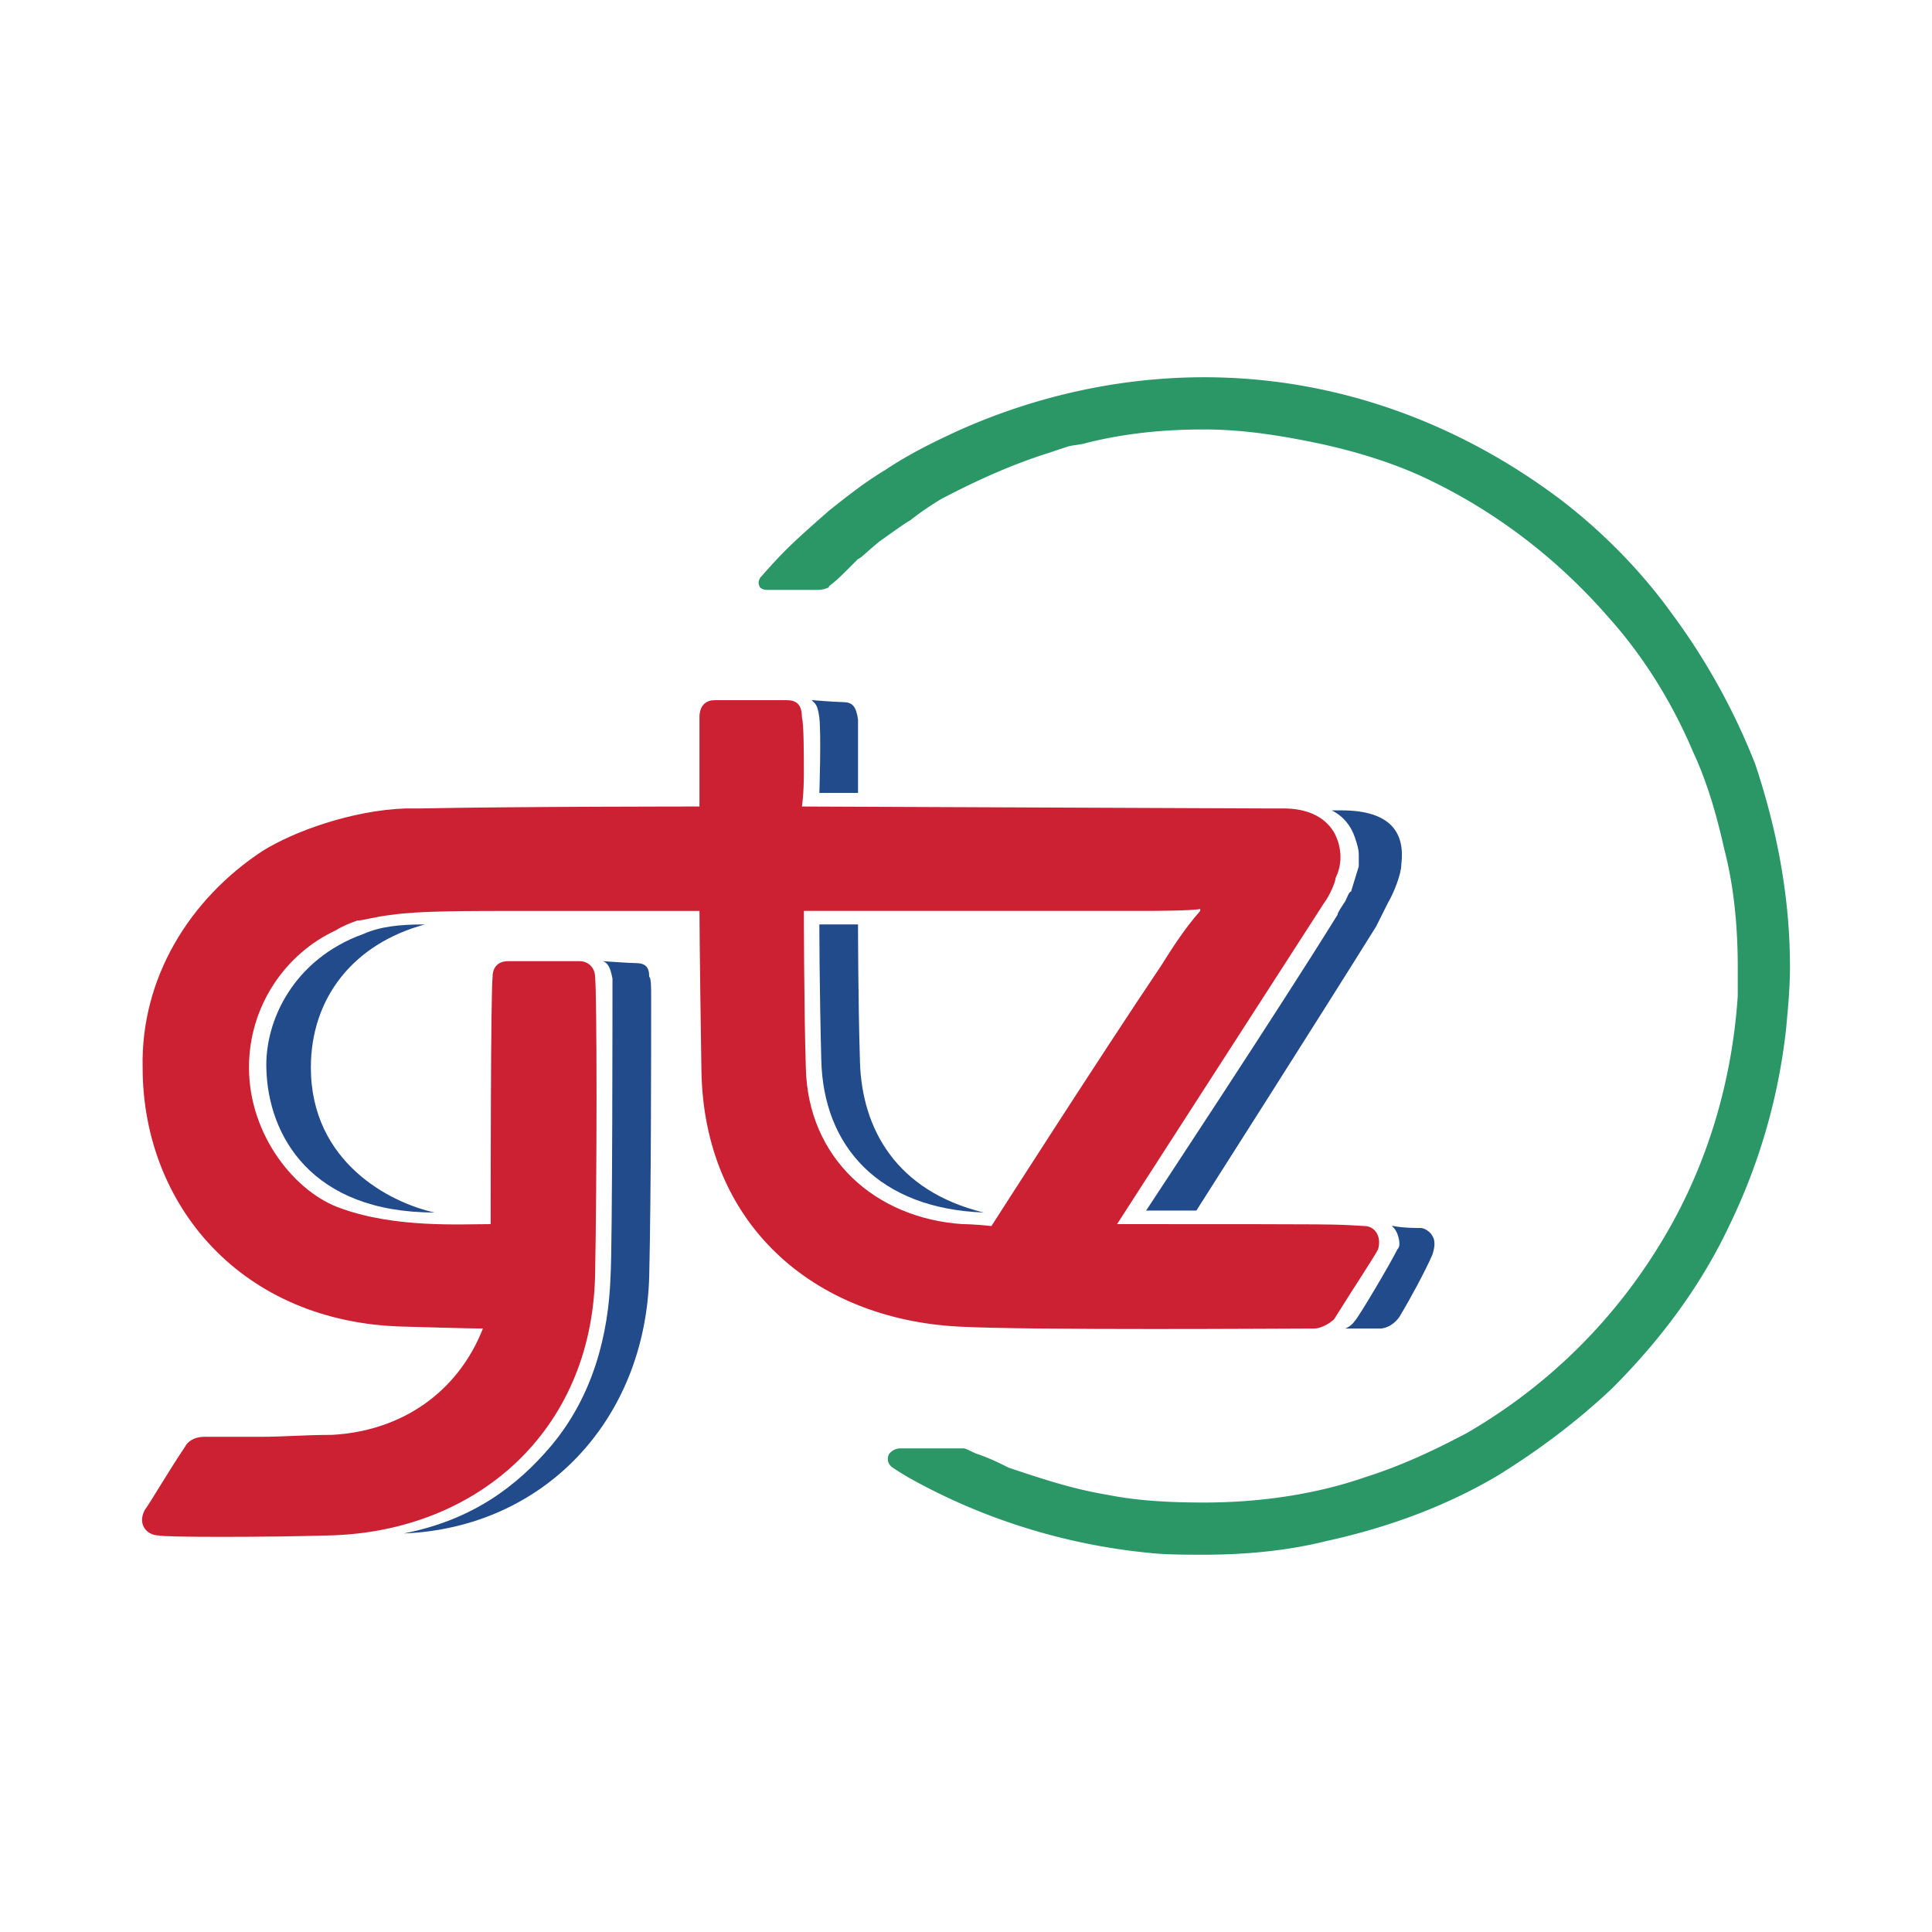
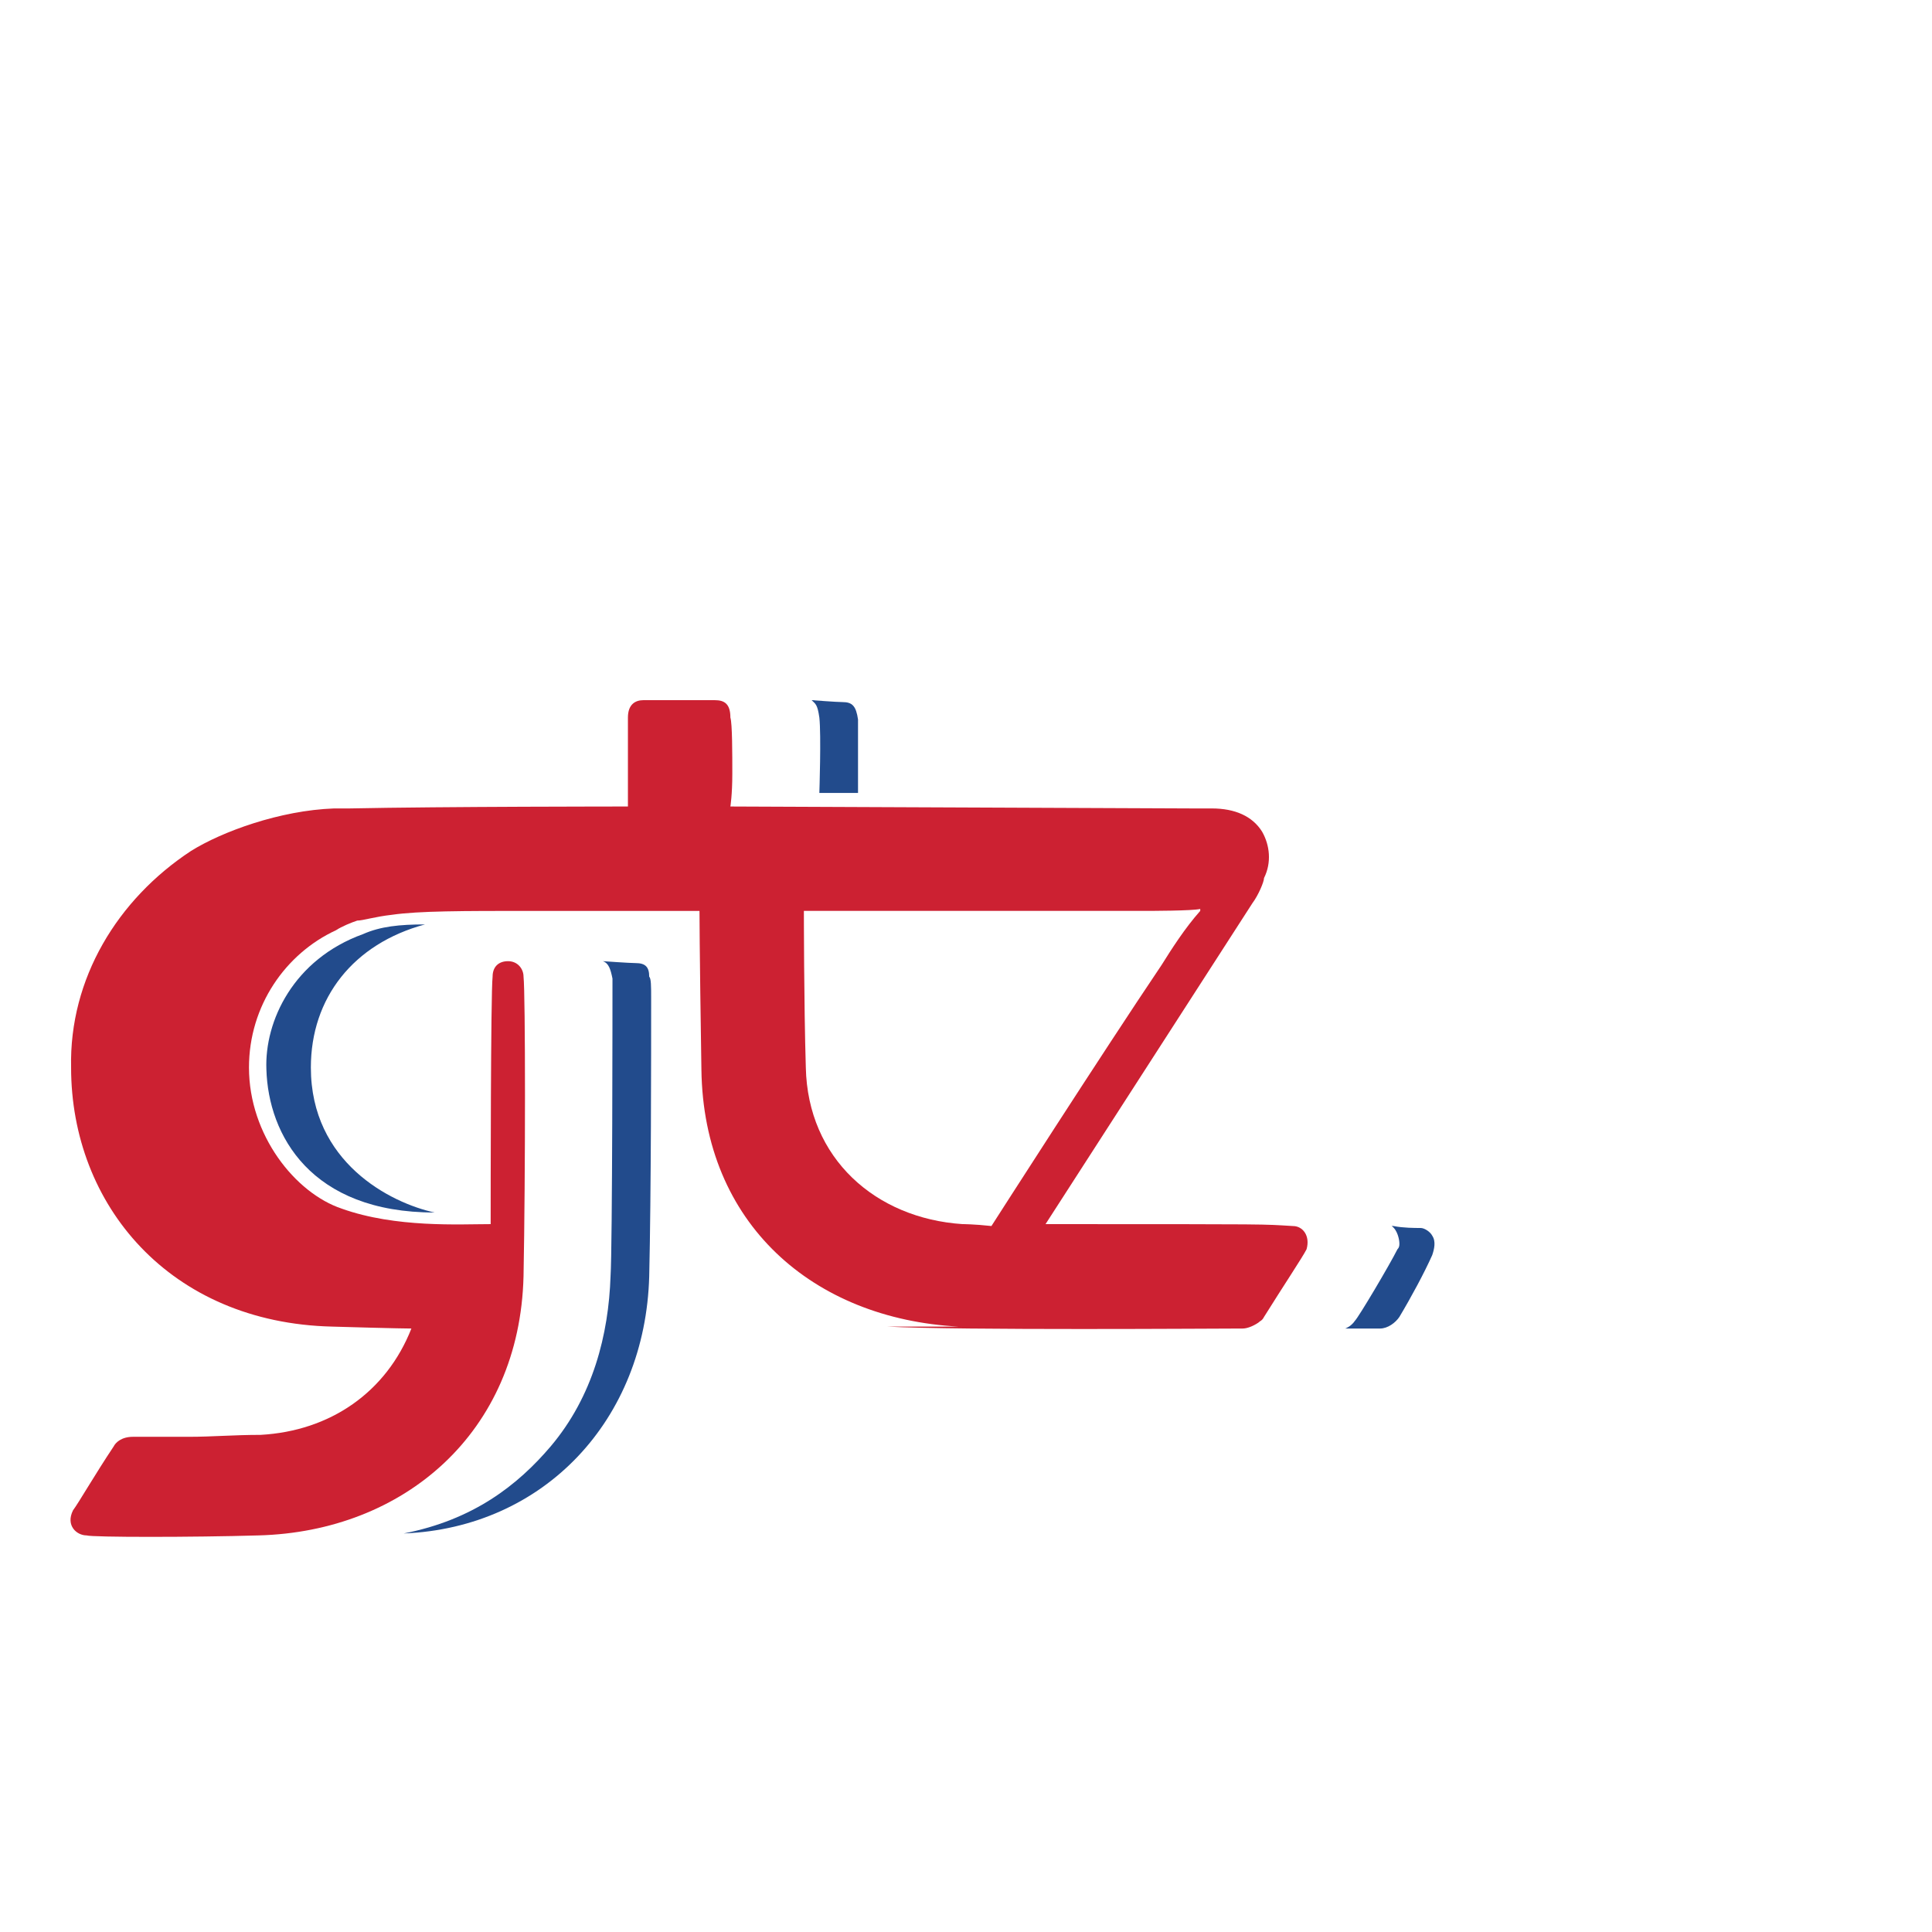
<svg xmlns="http://www.w3.org/2000/svg" width="2500" height="2500" viewBox="0 0 192.756 192.756">
  <g fill-rule="evenodd" clip-rule="evenodd">
    <path fill="#fff" d="M0 0h192.756v192.756H0V0z" />
    <path d="M85.605 79.113h-3.858s.193-5.787 0-7.523c-.193-1.35-.386-1.35-.772-1.736 0 0 2.508.193 3.087.193.964 0 1.35.386 1.543 1.736v7.33zM60.914 127.338c.193-2.893.193-27.969.193-29.705-.193-.965-.386-1.545-.965-1.737 0 0 2.701.192 3.279.192.965 0 1.351.387 1.351 1.352.193.193.193.965.193 2.121 0 5.594 0 19.484-.193 27.777-.386 14.275-10.417 25.078-24.499 25.656 6.944-1.35 11.381-4.822 14.661-8.68 4.244-5.015 5.787-11.189 5.98-16.976zM26.578 106.699c-.193-4.822 2.701-10.997 9.645-13.504 1.736-.771 3.665-.964 6.173-.964-7.137 1.929-11.381 7.33-11.381 14.275 0 9.451 7.909 13.502 12.345 14.467-12.345 0-16.589-7.715-16.782-14.274zM134.217 132.547s.578-.193.963-.771c.387-.387 3.473-5.594 4.244-7.137.193-.193.193-.387.193-.58 0-.385-.193-1.35-.771-1.736h.193c.965.193 2.121.193 2.699.193.387 0 .965.387 1.158.771.387.58.193 1.352 0 1.93-.771 1.736-2.121 4.244-3.279 6.172-.387.58-1.158 1.158-1.93 1.158h-3.47z" fill="#224b8c" />
-     <path d="M95.25 144.506h.965c.579.193.771.387 1.35.58 1.158.385 2.314.965 3.086 1.35 3.473 1.158 6.367 2.123 9.838 2.701 2.895.578 5.98.771 9.646.771 5.4 0 10.994-.771 16.01-2.508 3.666-1.158 6.945-2.701 10.225-4.438 8.295-4.822 15.047-11.574 19.869-19.867 4.051-6.945 6.559-15.047 7.137-23.727v-2.895c0-4.051-.387-8.102-1.35-11.767-.771-3.472-1.736-6.751-3.088-9.645-2.121-5.016-5.016-9.646-8.486-13.503-5.209-5.98-11.574-10.802-18.713-14.082-3.857-1.736-8.102-2.894-12.346-3.665-3.086-.579-6.172-.965-9.258-.965-4.051 0-7.91.386-11.768 1.351-.578.193-1.35.193-1.928.386l-1.736.579c-3.666 1.158-7.139 2.701-10.803 4.629a29.463 29.463 0 0 0-3.086 2.122c-.386.193-1.736 1.157-3.086 2.122-.964.771-1.929 1.736-2.122 1.736l-1.157 1.157c-.386.386-1.157 1.157-1.736 1.543 0 .193-.193.193-.193.193-.386.193-.964.193-1.157.193H76.54c-.386 0-.771-.193-.771-.386-.193-.386 0-.771.193-.965 0 0 1.351-1.543 2.315-2.507 1.351-1.35 2.894-2.701 4.437-4.051 1.929-1.543 3.666-2.894 5.594-4.051 2.315-1.543 4.629-2.7 7.137-3.858 8.102-3.665 16.59-5.401 24.692-5.401 13.311 0 25.463 4.629 35.492 12.152 4.053 3.086 7.91 6.944 10.996 11.188a65.535 65.535 0 0 1 8.488 15.239c2.121 6.366 3.473 13.117 3.473 20.254 0 2.121-.193 4.051-.387 6.174a59.827 59.827 0 0 1-5.594 19.482c-2.895 6.172-6.945 11.574-11.768 16.396-3.473 3.279-7.33 6.172-11.381 8.68-5.209 3.086-10.996 5.209-17.168 6.559-3.857.965-8.102 1.352-12.152 1.352-1.93 0-3.857 0-5.594-.193-9.646-.965-17.748-4.051-23.92-7.523-.965-.578-.965-.578-1.543-.965-.579-.385-.579-.965-.386-1.35 0 0 .386-.58 1.157-.58h5.4v.003z" fill="#2b9767" />
-     <path d="M133.83 80.85c5.016 0 6.365 2.315 5.98 5.401 0 .965-.771 2.894-1.352 3.858-.191.386-.963 1.929-1.156 2.315-5.402 8.68-17.939 28.355-17.939 28.355h-5.016s13.502-20.447 19.098-29.513c0-.193.385-.771.771-1.35.191-.386.385-.965.578-.965.193-.579.578-1.929.771-2.507v-1.157c0-.579-.193-1.158-.387-1.736-.385-1.157-1.156-2.122-2.314-2.701h.966z" fill="#224b8c" />
-     <path d="M95.636 132.354c-14.467-.771-25.462-10.223-25.656-25.654-.192-12.346-.192-15.819-.192-15.819H53.005c-6.945 0-11.188 0-13.889.386-1.736.193-2.894.579-3.472.579-.579.193-1.543.579-2.122.964-5.015 2.315-8.681 7.522-8.681 13.696 0 6.752 4.63 12.539 9.26 14.082 5.401 1.928 11.767 1.543 14.853 1.543 0-2.508 0-22.955.193-24.691 0-.965.579-1.543 1.543-1.543h7.137c.964 0 1.543.772 1.543 1.543.193 1.736.193 19.869 0 29.898-.386 15.625-11.96 25.463-26.427 25.85-6.559.193-16.589.193-17.168 0-.964 0-2.122-.965-1.35-2.508.578-.771 2.122-3.473 4.05-6.365.193-.387.772-.965 1.929-.965h5.594c2.315 0 4.437-.193 7.137-.193 6.944-.385 12.539-4.244 15.046-10.609 0 0-1.351 0-7.909-.193-16.204-.385-26.042-12.152-26.042-25.848-.193-8.873 4.63-16.783 11.96-21.605 3.086-1.929 8.873-4.051 14.274-4.244h1.543c9.259-.193 27.778-.193 27.778-.193v-3.279-5.594c0-1.35.771-1.736 1.543-1.736h7.137c.964 0 1.543.386 1.543 1.736.192.579.192 3.665.192 5.594 0 2.122-.192 3.279-.192 3.279l46.104.193h1.928c2.314 0 4.051.771 5.016 2.315.771 1.35.965 3.086.193 4.629 0 .386-.578 1.736-1.158 2.508l-20.641 32.022c23.342 0 21.412 0 24.691.191.965 0 1.736.965 1.352 2.316-.387.771-2.316 3.664-4.244 6.75-.193.387-.387.387-.578.58-.58.385-1.158.578-1.545.578-2.696 0-28.159.193-35.49-.193z" fill="#cc2132" />
+     <path d="M95.636 132.354c-14.467-.771-25.462-10.223-25.656-25.654-.192-12.346-.192-15.819-.192-15.819H53.005c-6.945 0-11.188 0-13.889.386-1.736.193-2.894.579-3.472.579-.579.193-1.543.579-2.122.964-5.015 2.315-8.681 7.522-8.681 13.696 0 6.752 4.63 12.539 9.26 14.082 5.401 1.928 11.767 1.543 14.853 1.543 0-2.508 0-22.955.193-24.691 0-.965.579-1.543 1.543-1.543c.964 0 1.543.772 1.543 1.543.193 1.736.193 19.869 0 29.898-.386 15.625-11.96 25.463-26.427 25.85-6.559.193-16.589.193-17.168 0-.964 0-2.122-.965-1.35-2.508.578-.771 2.122-3.473 4.05-6.365.193-.387.772-.965 1.929-.965h5.594c2.315 0 4.437-.193 7.137-.193 6.944-.385 12.539-4.244 15.046-10.609 0 0-1.351 0-7.909-.193-16.204-.385-26.042-12.152-26.042-25.848-.193-8.873 4.63-16.783 11.96-21.605 3.086-1.929 8.873-4.051 14.274-4.244h1.543c9.259-.193 27.778-.193 27.778-.193v-3.279-5.594c0-1.35.771-1.736 1.543-1.736h7.137c.964 0 1.543.386 1.543 1.736.192.579.192 3.665.192 5.594 0 2.122-.192 3.279-.192 3.279l46.104.193h1.928c2.314 0 4.051.771 5.016 2.315.771 1.35.965 3.086.193 4.629 0 .386-.578 1.736-1.158 2.508l-20.641 32.022c23.342 0 21.412 0 24.691.191.965 0 1.736.965 1.352 2.316-.387.771-2.316 3.664-4.244 6.75-.193.387-.387.387-.578.58-.58.385-1.158.578-1.545.578-2.696 0-28.159.193-35.49-.193z" fill="#cc2132" />
    <path d="M112.225 90.88H80.204s0 9.26.193 15.625c.192 9.066 6.944 15.045 15.625 15.625 0 0 1.158 0 2.894.191 0 0 10.994-17.168 16.975-26.041.965-1.542 2.314-3.665 3.857-5.401v-.193c-.771.193-5.016.193-5.4.193H112.225v.001z" fill="#fff" />
-     <path d="M98.145 120.973c-10.417-.385-16.012-6.559-16.205-15.238-.193-7.33-.193-13.503-.193-13.503h3.858s0 7.33.193 13.695c.193 6.751 3.665 12.925 12.347 15.046z" fill="#224b8c" />
  </g>
</svg>